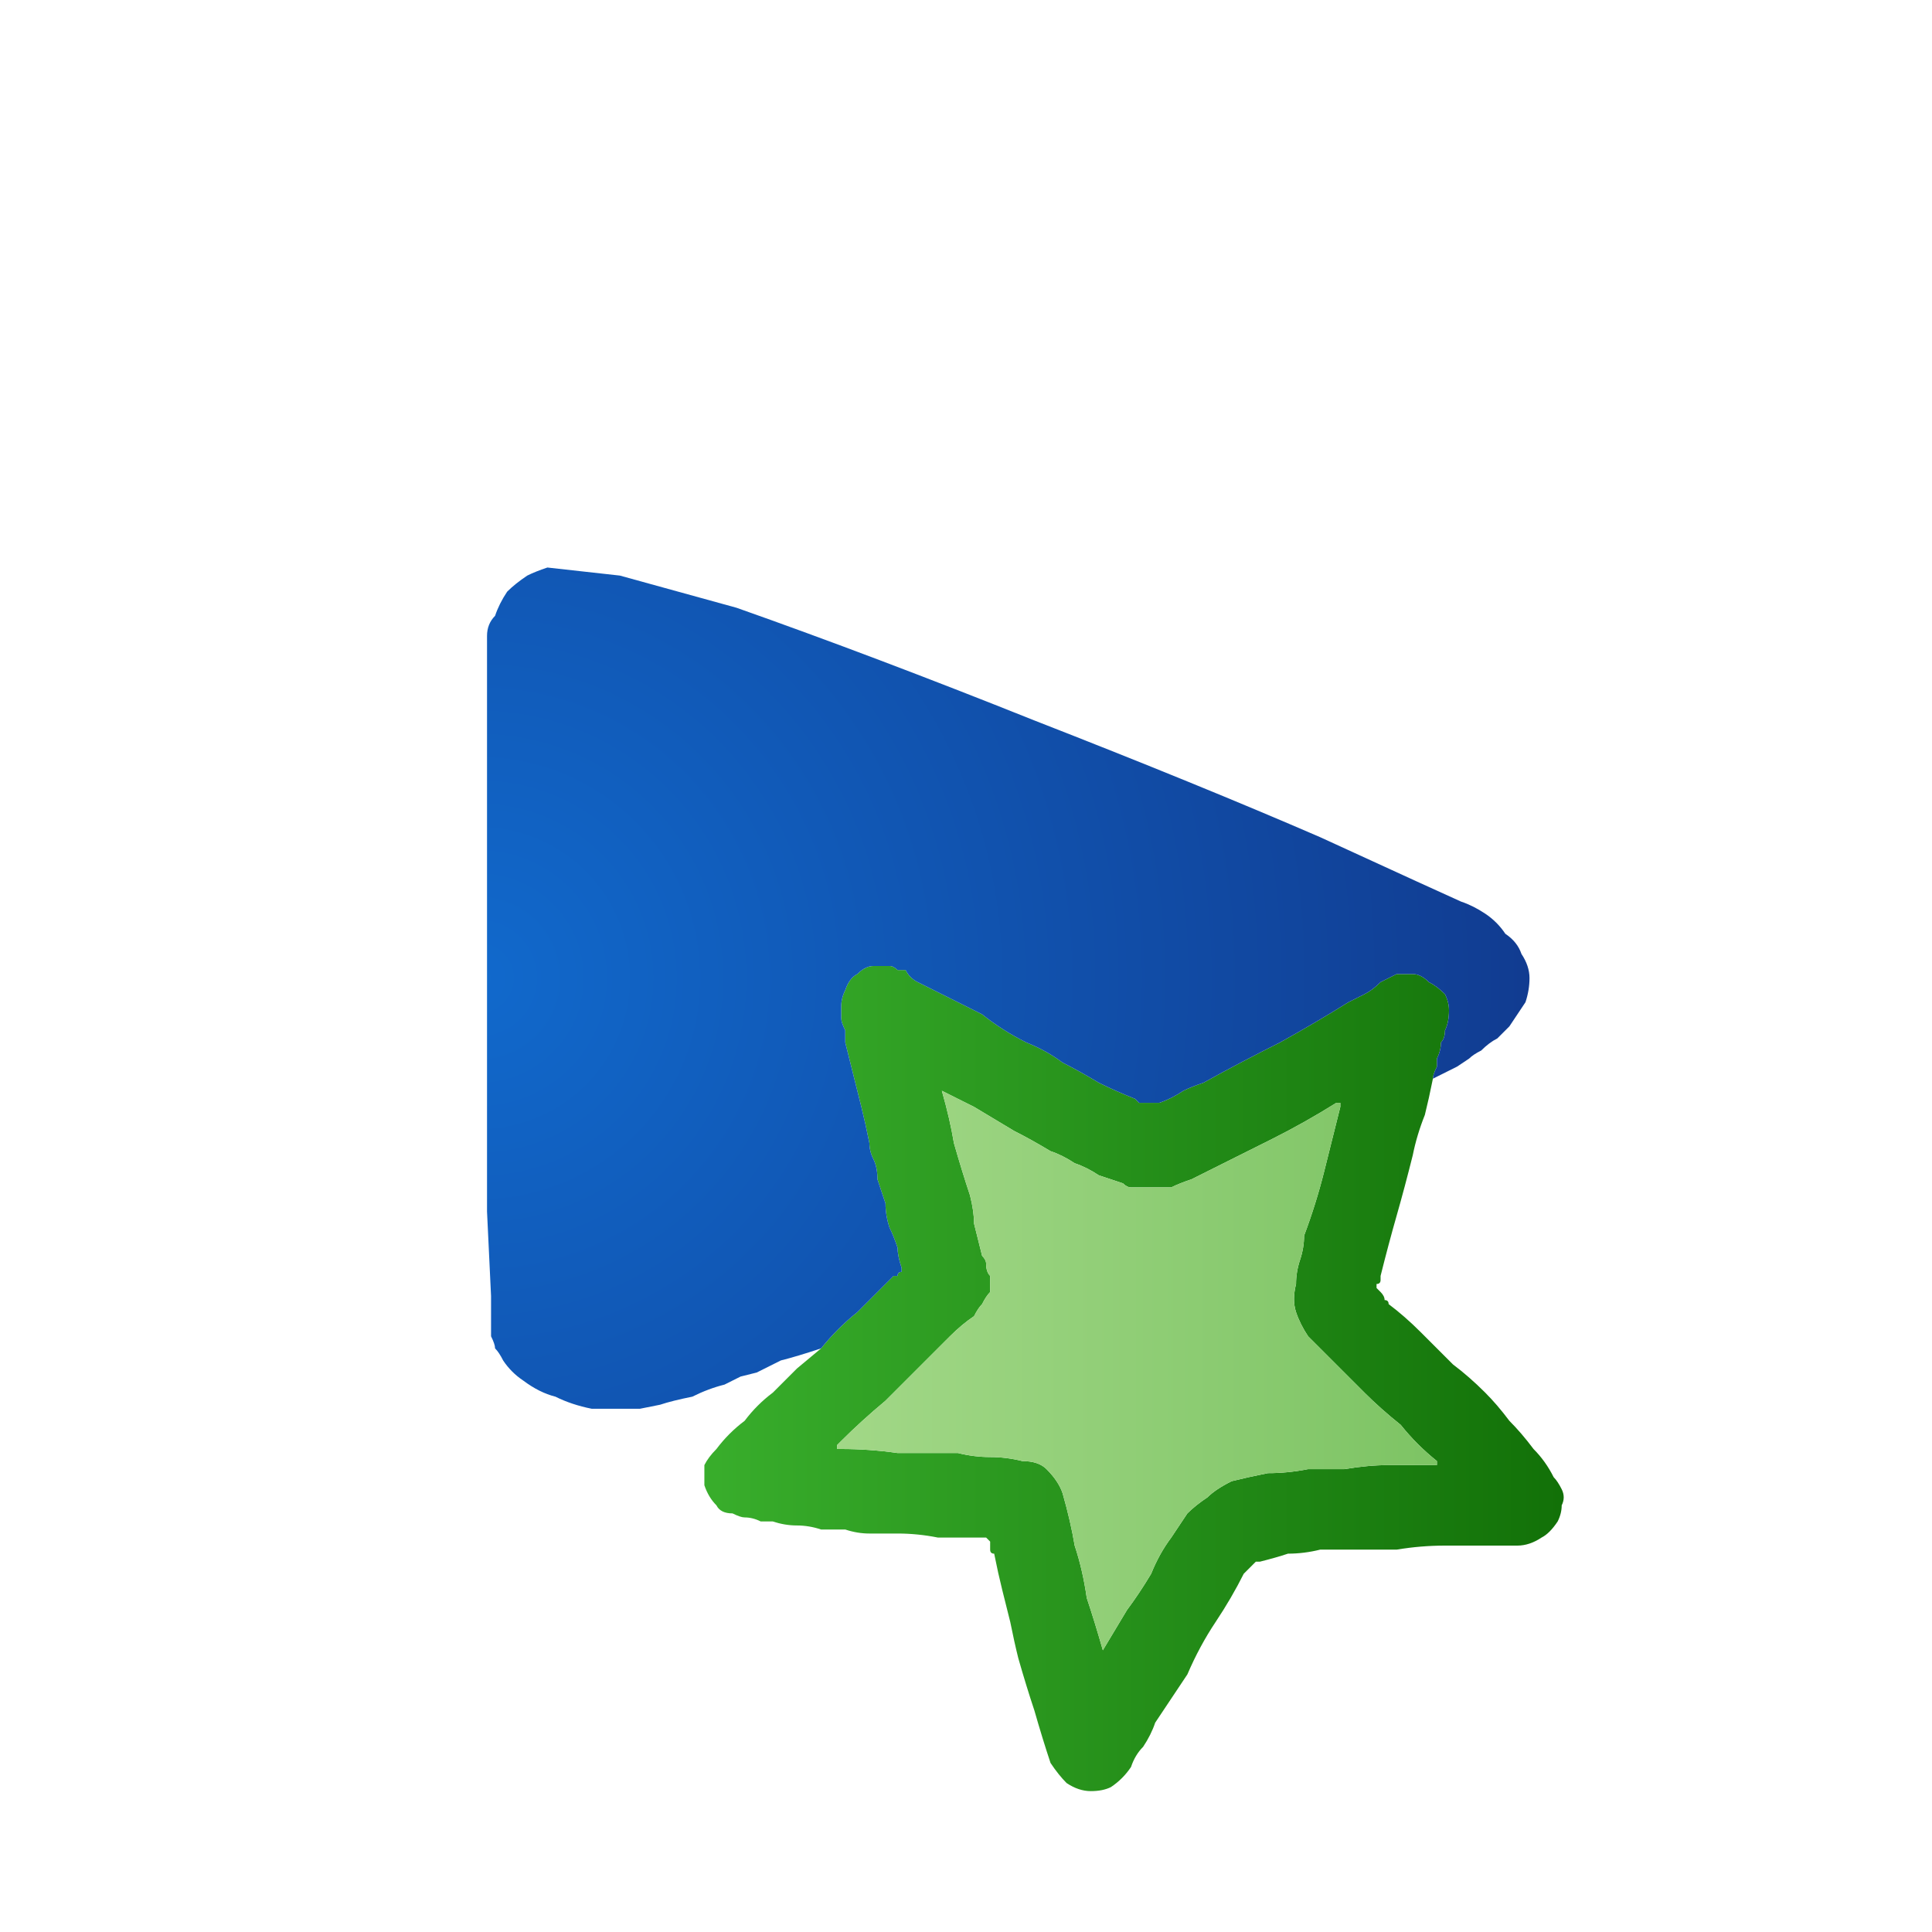
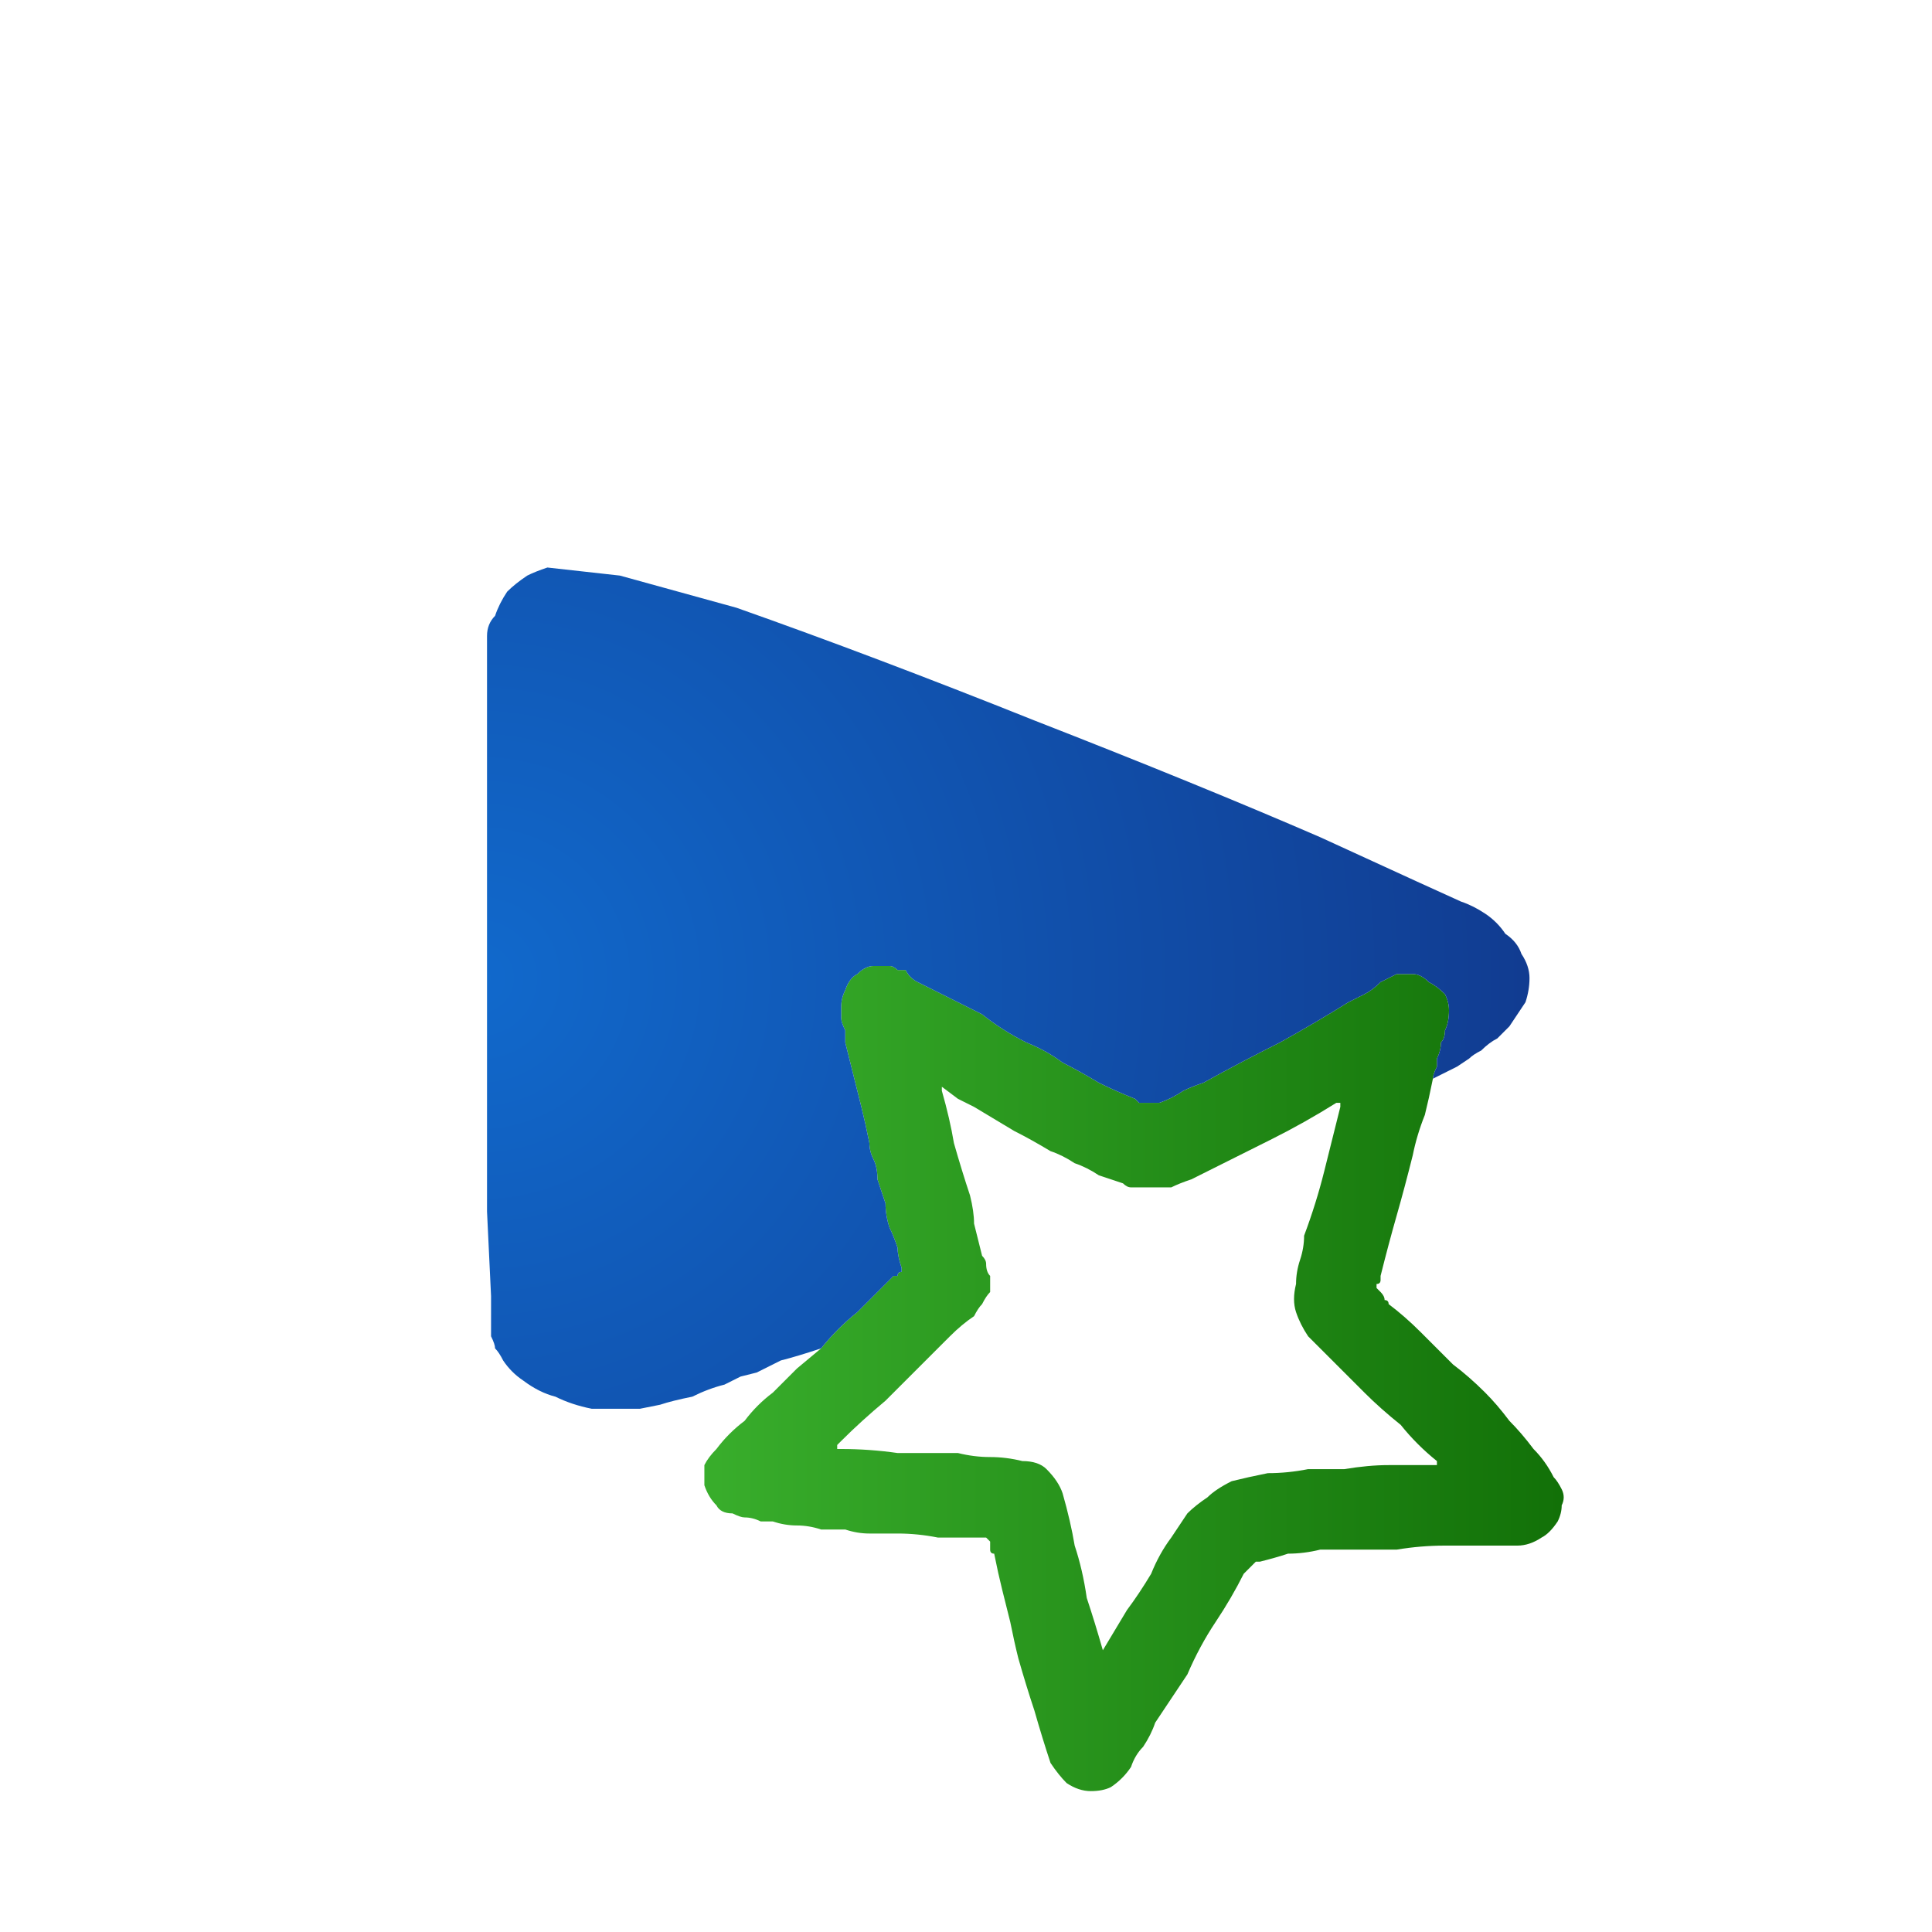
<svg xmlns="http://www.w3.org/2000/svg" height="24" width="24">
  <defs>
    <linearGradient gradientTransform="matrix(0.007 0 0 0.007 14 11.75)" gradientUnits="userSpaceOnUse" id="gradient0" spreadMethod="pad" x1="-819.2" x2="819.2">
      <stop offset="0.008" stop-color="#3AB02D" />
      <stop offset="1" stop-color="#116F07" />
    </linearGradient>
    <radialGradient cx="0" cy="0" gradientTransform="matrix(0.016 0 0 0.016 5.95 12.15)" gradientUnits="userSpaceOnUse" id="gradient1" r="819.2" spreadMethod="pad">
      <stop offset="0" stop-color="#1169CC" />
      <stop offset="0.992" stop-color="#113C91" />
    </radialGradient>
    <linearGradient gradientTransform="matrix(0.006 0 0 0.006 14.05 12.25)" gradientUnits="userSpaceOnUse" id="gradient2" spreadMethod="pad" x1="-819.2" x2="819.2">
      <stop offset="0" stop-color="#A8DB8D" />
      <stop offset="0.992" stop-color="#78C15F" />
    </linearGradient>
  </defs>
  <g>
-     <path d="M17.8 13.4 Q17.75 13.65 17.7 13.85 17.6 14.1 17.55 14.35 17.45 14.75 17.35 15.1 17.25 15.45 17.15 15.85 17.15 15.85 17.15 15.9 17.15 15.95 17.1 15.95 17.1 16 17.1 16 L17.15 16.05 Q17.2 16.1 17.2 16.15 17.25 16.15 17.25 16.2 17.45 16.35 17.65 16.55 17.85 16.75 18.05 16.95 18.25 17.1 18.45 17.3 18.6 17.45 18.75 17.65 18.9 17.8 19.05 18 19.2 18.15 19.3 18.35 19.35 18.4 19.4 18.5 19.45 18.6 19.4 18.7 19.4 18.8 19.35 18.9 19.25 19.05 19.15 19.1 19 19.2 18.85 19.2 18.7 19.2 18.5 19.2 18.25 19.2 17.95 19.2 17.65 19.2 17.35 19.25 17.1 19.25 16.8 19.25 L16.4 19.25 Q16.2 19.3 16 19.3 15.85 19.35 15.65 19.4 15.6 19.4 15.6 19.4 15.55 19.45 15.5 19.5 L15.45 19.55 Q15.3 19.85 15.1 20.15 14.9 20.45 14.75 20.8 14.55 21.1 14.35 21.4 14.3 21.55 14.2 21.7 14.1 21.8 14.05 21.95 13.95 22.1 13.8 22.2 13.7 22.25 13.55 22.25 13.4 22.25 13.25 22.15 13.15 22.05 13.05 21.9 12.95 21.6 12.85 21.25 12.75 20.95 12.65 20.6 12.6 20.4 12.55 20.15 12.5 19.95 12.45 19.75 12.4 19.55 12.35 19.3 12.3 19.3 12.3 19.25 12.3 19.2 12.3 19.2 L12.3 19.15 Q12.25 19.1 12.25 19.1 12.25 19.1 12.2 19.1 12.2 19.1 12.15 19.1 11.9 19.1 11.65 19.1 11.4 19.05 11.15 19.05 11 19.05 10.8 19.05 10.65 19.05 10.5 19 10.35 19 10.2 19 10.05 18.95 9.9 18.95 9.75 18.95 9.6 18.9 9.5 18.9 9.45 18.9 9.35 18.85 9.25 18.85 9.2 18.85 9.1 18.8 8.95 18.8 8.9 18.7 8.8 18.6 8.75 18.45 8.75 18.35 8.75 18.2 8.8 18.1 8.9 18 9.05 17.8 9.25 17.65 9.4 17.45 9.6 17.3 9.75 17.15 9.9 17 L10.2 16.75 Q10.4 16.5 10.65 16.3 10.85 16.1 11.1 15.85 11.1 15.85 11.15 15.85 11.15 15.8 11.2 15.8 11.2 15.75 11.2 15.75 11.15 15.6 11.15 15.5 11.1 15.35 11.05 15.25 11 15.1 11 14.95 10.95 14.8 10.9 14.65 10.9 14.5 10.85 14.4 10.8 14.3 10.8 14.2 10.75 13.95 10.7 13.75 10.65 13.55 10.6 13.35 10.55 13.15 10.5 12.95 10.5 12.85 10.5 12.8 10.45 12.7 10.45 12.65 10.45 12.6 10.45 12.5 10.45 12.4 10.5 12.3 10.55 12.15 10.65 12.1 10.75 12 10.85 12 L10.9 12 Q10.9 12 10.9 12 10.9 12 10.95 12 11 12 11.05 12 11.1 12 11.15 12.05 11.2 12.05 11.25 12.05 11.3 12.15 11.4 12.2 11.5 12.25 11.6 12.3 11.9 12.45 12.2 12.6 12.45 12.8 12.75 12.95 13 13.05 13.2 13.2 13.4 13.3 13.65 13.45 13.85 13.55 14.1 13.65 14.15 13.7 14.15 13.7 14.2 13.7 14.25 13.7 14.3 13.7 14.3 13.7 14.35 13.7 14.35 13.7 14.4 13.7 14.4 13.7 14.55 13.65 14.7 13.55 14.8 13.5 14.95 13.45 15.4 13.2 15.9 12.95 16.35 12.7 16.75 12.45 16.85 12.4 16.95 12.35 17.05 12.3 17.15 12.2 17.25 12.15 17.35 12.1 17.45 12.1 17.55 12.1 17.65 12.1 17.75 12.2 17.85 12.25 17.95 12.35 18 12.45 18 12.55 18 12.7 17.95 12.8 17.95 12.9 17.9 12.95 17.9 13.05 17.85 13.15 L17.85 13.25 Q17.8 13.35 17.8 13.4 M11.7 13.5 Q11.7 13.55 11.7 13.55 11.8 13.9 11.85 14.2 11.95 14.55 12.05 14.85 12.1 15.05 12.1 15.2 12.15 15.4 12.2 15.6 12.25 15.65 12.25 15.7 12.25 15.8 12.3 15.85 12.3 15.95 12.3 16.05 12.25 16.1 12.2 16.2 12.15 16.25 12.1 16.35 11.95 16.45 11.8 16.6 11.65 16.75 11.55 16.85 L11 17.4 Q10.7 17.65 10.45 17.9 10.45 17.9 10.4 17.95 10.4 17.95 10.4 17.95 10.4 17.95 10.4 17.95 10.4 17.95 10.4 18 10.45 18 10.45 18 10.8 18 11.15 18.05 11.55 18.05 11.9 18.05 12.1 18.1 12.3 18.1 12.5 18.1 12.7 18.15 12.9 18.15 13 18.25 13.15 18.4 13.2 18.55 13.3 18.9 13.35 19.2 13.45 19.5 13.5 19.85 13.6 20.15 13.7 20.5 13.7 20.5 13.7 20.5 13.85 20.25 14 20 14.15 19.8 14.3 19.55 14.4 19.3 14.55 19.1 14.65 18.95 14.75 18.8 14.85 18.7 15 18.6 15.1 18.5 15.3 18.4 15.5 18.35 15.75 18.3 16 18.3 16.25 18.25 16.45 18.25 16.7 18.25 17 18.2 17.25 18.2 17.5 18.2 17.8 18.2 17.8 18.2 17.8 18.2 L17.85 18.2 Q17.85 18.2 17.85 18.2 17.85 18.2 17.85 18.15 17.6 17.95 17.4 17.7 17.15 17.5 16.95 17.3 16.7 17.05 16.5 16.85 16.35 16.7 16.25 16.6 16.15 16.45 16.1 16.3 16.05 16.15 16.1 15.95 16.1 15.8 16.15 15.65 16.2 15.5 16.2 15.35 16.35 14.95 16.45 14.55 16.55 14.15 16.65 13.75 L16.65 13.7 Q16.65 13.7 16.65 13.7 16.65 13.7 16.65 13.7 L16.6 13.7 Q16.2 13.95 15.8 14.15 15.4 14.35 15 14.55 14.9 14.6 14.8 14.65 14.65 14.7 14.55 14.75 14.4 14.75 14.3 14.75 14.2 14.75 14.15 14.75 14.1 14.75 14.05 14.75 14 14.75 13.95 14.7 13.8 14.65 13.65 14.6 13.5 14.5 13.35 14.45 13.2 14.35 13.05 14.3 12.8 14.15 12.6 14.05 12.35 13.9 12.1 13.75 12 13.7 11.9 13.65 L11.7 13.55 Q11.7 13.5 11.7 13.5" fill="url(#gradient0)" stroke="none" />
+     <path d="M17.8 13.4 Q17.75 13.65 17.7 13.85 17.6 14.1 17.55 14.35 17.45 14.75 17.35 15.1 17.25 15.45 17.15 15.85 17.15 15.85 17.15 15.9 17.15 15.95 17.1 15.95 17.1 16 17.1 16 L17.15 16.05 Q17.2 16.1 17.2 16.15 17.25 16.15 17.25 16.2 17.45 16.35 17.65 16.55 17.85 16.75 18.05 16.95 18.25 17.1 18.45 17.3 18.6 17.45 18.75 17.65 18.9 17.8 19.05 18 19.2 18.15 19.3 18.35 19.35 18.4 19.4 18.5 19.45 18.6 19.4 18.7 19.4 18.8 19.35 18.9 19.25 19.05 19.15 19.1 19 19.2 18.85 19.2 18.7 19.2 18.5 19.2 18.25 19.2 17.95 19.2 17.65 19.2 17.35 19.25 17.1 19.25 16.8 19.25 L16.4 19.25 Q16.2 19.3 16 19.3 15.85 19.35 15.65 19.4 15.6 19.4 15.6 19.4 15.55 19.45 15.5 19.5 L15.45 19.55 Q15.3 19.85 15.1 20.15 14.9 20.45 14.75 20.8 14.55 21.1 14.35 21.4 14.3 21.55 14.2 21.7 14.1 21.8 14.05 21.95 13.95 22.1 13.8 22.2 13.7 22.25 13.55 22.25 13.4 22.25 13.25 22.15 13.15 22.05 13.05 21.9 12.95 21.6 12.85 21.25 12.75 20.95 12.65 20.6 12.6 20.4 12.55 20.15 12.5 19.95 12.45 19.75 12.4 19.55 12.35 19.3 12.3 19.3 12.3 19.25 12.3 19.2 12.3 19.2 L12.3 19.15 Q12.25 19.1 12.25 19.1 12.25 19.1 12.2 19.1 12.2 19.1 12.15 19.1 11.9 19.1 11.65 19.1 11.4 19.05 11.15 19.05 11 19.05 10.8 19.05 10.65 19.05 10.5 19 10.35 19 10.2 19 10.05 18.95 9.9 18.95 9.75 18.95 9.6 18.9 9.5 18.9 9.45 18.9 9.35 18.85 9.25 18.85 9.2 18.85 9.1 18.8 8.95 18.8 8.9 18.7 8.8 18.6 8.75 18.45 8.75 18.35 8.75 18.2 8.8 18.1 8.9 18 9.05 17.8 9.25 17.65 9.4 17.45 9.6 17.3 9.75 17.15 9.9 17 L10.2 16.75 Q10.4 16.5 10.65 16.3 10.85 16.1 11.1 15.85 11.1 15.85 11.15 15.85 11.15 15.8 11.2 15.8 11.2 15.75 11.2 15.75 11.15 15.6 11.15 15.5 11.1 15.35 11.05 15.25 11 15.1 11 14.95 10.95 14.8 10.9 14.65 10.9 14.5 10.85 14.4 10.8 14.3 10.8 14.2 10.75 13.95 10.7 13.75 10.65 13.55 10.6 13.35 10.55 13.15 10.5 12.95 10.5 12.85 10.5 12.8 10.45 12.7 10.45 12.65 10.45 12.6 10.45 12.5 10.45 12.4 10.5 12.3 10.55 12.15 10.65 12.1 10.75 12 10.85 12 L10.9 12 Q10.9 12 10.9 12 10.9 12 10.95 12 11 12 11.05 12 11.1 12 11.15 12.05 11.2 12.05 11.25 12.05 11.3 12.15 11.4 12.2 11.5 12.25 11.6 12.3 11.9 12.45 12.2 12.6 12.45 12.8 12.75 12.95 13 13.05 13.2 13.2 13.4 13.3 13.65 13.45 13.85 13.55 14.1 13.65 14.15 13.7 14.15 13.7 14.2 13.7 14.25 13.7 14.3 13.7 14.3 13.7 14.35 13.7 14.35 13.7 14.4 13.7 14.4 13.7 14.55 13.65 14.7 13.55 14.8 13.5 14.95 13.45 15.4 13.2 15.9 12.95 16.35 12.7 16.75 12.45 16.85 12.4 16.95 12.35 17.05 12.3 17.15 12.2 17.25 12.15 17.35 12.1 17.45 12.1 17.55 12.1 17.65 12.1 17.75 12.2 17.85 12.25 17.95 12.35 18 12.45 18 12.55 18 12.7 17.95 12.8 17.95 12.9 17.9 12.95 17.9 13.05 17.85 13.15 L17.85 13.25 Q17.8 13.35 17.8 13.4 M11.7 13.5 Q11.7 13.55 11.7 13.55 11.8 13.9 11.85 14.2 11.95 14.55 12.05 14.85 12.1 15.05 12.1 15.2 12.15 15.4 12.2 15.6 12.25 15.65 12.25 15.7 12.25 15.8 12.3 15.85 12.3 15.95 12.3 16.05 12.25 16.1 12.2 16.2 12.15 16.25 12.1 16.35 11.95 16.45 11.8 16.6 11.65 16.75 11.55 16.85 L11 17.4 Q10.7 17.65 10.45 17.9 10.45 17.9 10.4 17.95 10.4 17.95 10.4 17.95 10.4 17.95 10.4 17.95 10.4 17.95 10.4 18 10.45 18 10.45 18 10.8 18 11.15 18.05 11.55 18.05 11.9 18.05 12.1 18.1 12.3 18.1 12.5 18.1 12.7 18.15 12.9 18.15 13 18.25 13.15 18.4 13.2 18.55 13.3 18.9 13.35 19.2 13.45 19.5 13.5 19.85 13.6 20.15 13.7 20.5 13.7 20.5 13.7 20.5 13.85 20.25 14 20 14.15 19.8 14.3 19.55 14.4 19.3 14.55 19.1 14.65 18.95 14.75 18.8 14.85 18.7 15 18.6 15.1 18.5 15.3 18.4 15.5 18.35 15.75 18.3 16 18.3 16.25 18.25 16.45 18.25 16.7 18.25 17 18.2 17.25 18.2 17.5 18.2 17.8 18.2 17.8 18.2 17.8 18.2 L17.85 18.2 Q17.85 18.2 17.85 18.2 17.85 18.2 17.85 18.15 17.6 17.95 17.4 17.7 17.15 17.5 16.95 17.3 16.7 17.05 16.5 16.85 16.35 16.7 16.25 16.6 16.15 16.45 16.1 16.3 16.05 16.15 16.1 15.95 16.1 15.8 16.15 15.65 16.2 15.5 16.2 15.35 16.35 14.95 16.45 14.55 16.55 14.15 16.65 13.75 L16.65 13.7 Q16.65 13.7 16.65 13.7 16.65 13.7 16.65 13.7 L16.6 13.7 Q16.2 13.95 15.8 14.15 15.4 14.35 15 14.55 14.9 14.6 14.8 14.65 14.65 14.7 14.55 14.75 14.4 14.75 14.3 14.75 14.2 14.75 14.15 14.75 14.1 14.75 14.05 14.75 14 14.75 13.95 14.7 13.8 14.65 13.65 14.6 13.5 14.5 13.35 14.45 13.2 14.35 13.05 14.3 12.8 14.15 12.6 14.05 12.35 13.9 12.1 13.75 12 13.7 11.9 13.65 Q11.7 13.5 11.7 13.5" fill="url(#gradient0)" stroke="none" />
    <path d="M17.8 13.4 Q17.8 13.35 17.85 13.25 L17.85 13.15 Q17.9 13.05 17.9 12.95 17.95 12.9 17.95 12.8 18 12.7 18 12.55 18 12.45 17.95 12.35 17.85 12.25 17.75 12.2 17.65 12.1 17.55 12.1 17.45 12.1 17.35 12.1 17.25 12.15 17.15 12.2 17.05 12.3 16.95 12.35 16.85 12.4 16.75 12.45 16.35 12.7 15.9 12.95 15.4 13.2 14.95 13.45 14.8 13.5 14.7 13.55 14.55 13.65 14.4 13.7 14.4 13.7 14.35 13.7 14.35 13.7 14.3 13.7 14.3 13.7 14.25 13.7 14.2 13.7 14.15 13.7 14.15 13.7 14.1 13.65 13.85 13.55 13.65 13.45 13.4 13.3 13.2 13.2 13 13.05 12.75 12.95 12.45 12.8 12.2 12.6 11.9 12.45 11.6 12.3 11.5 12.25 11.4 12.2 11.3 12.15 11.25 12.05 11.2 12.05 11.15 12.05 11.1 12 11.05 12 11 12 10.95 12 10.9 12 10.9 12 10.9 12 10.9 12 L10.85 12 Q10.75 12 10.65 12.1 10.55 12.15 10.5 12.3 10.45 12.4 10.45 12.5 10.45 12.6 10.45 12.65 10.45 12.7 10.5 12.8 10.5 12.85 10.5 12.95 10.55 13.15 10.6 13.35 10.65 13.55 10.7 13.75 10.75 13.95 10.8 14.2 10.8 14.3 10.85 14.4 10.9 14.5 10.9 14.65 10.95 14.8 11 14.95 11 15.1 11.05 15.25 11.1 15.35 11.15 15.5 11.15 15.6 11.2 15.75 11.2 15.75 11.2 15.8 11.15 15.8 11.15 15.85 11.1 15.85 11.1 15.85 10.85 16.1 10.65 16.3 10.4 16.5 10.2 16.75 9.9 16.85 9.7 16.9 9.5 17 9.4 17.05 L9.2 17.1 9 17.2 Q8.8 17.25 8.6 17.35 8.35 17.4 8.2 17.45 L7.95 17.5 Q7.85 17.5 7.75 17.5 7.65 17.5 7.55 17.5 7.45 17.5 7.35 17.5 7.1 17.45 6.9 17.35 6.7 17.3 6.5 17.15 6.35 17.05 6.25 16.9 6.2 16.8 6.15 16.75 6.15 16.7 6.1 16.6 L6.1 16.1 6.05 15.05 Q6.05 13.75 6.05 12.1 6.05 10.5 6.05 9.25 L6.05 8.3 6.05 7.9 Q6.05 7.75 6.15 7.65 6.2 7.5 6.3 7.35 6.4 7.25 6.55 7.15 6.65 7.1 6.8 7.05 L7.7 7.15 9.15 7.55 Q10.85 8.15 12.85 8.95 14.9 9.75 16.4 10.4 L17.6 10.95 18.15 11.2 Q18.3 11.25 18.45 11.35 18.6 11.45 18.7 11.6 18.85 11.7 18.9 11.85 19 12 19 12.15 19 12.3 18.95 12.45 18.85 12.6 18.75 12.75 18.7 12.8 18.6 12.9 18.5 12.95 18.4 13.05 18.3 13.1 18.25 13.15 L18.1 13.25 Q18 13.3 17.8 13.4" fill="url(#gradient1)" stroke="none" />
-     <path d="M11.7 13.5 Q11.7 13.5 11.7 13.55 L11.9 13.65 Q12 13.7 12.1 13.75 12.35 13.9 12.6 14.05 12.8 14.15 13.05 14.3 13.2 14.35 13.35 14.45 13.5 14.5 13.65 14.6 13.8 14.65 13.95 14.7 14 14.75 14.05 14.75 14.1 14.75 14.15 14.75 14.2 14.75 14.3 14.75 14.4 14.75 14.55 14.75 14.65 14.7 14.8 14.65 14.9 14.6 15 14.55 15.4 14.35 15.8 14.15 16.2 13.95 16.6 13.7 L16.65 13.7 Q16.65 13.7 16.65 13.7 16.65 13.7 16.65 13.7 L16.65 13.75 Q16.55 14.15 16.45 14.55 16.35 14.95 16.2 15.35 16.2 15.5 16.15 15.65 16.1 15.8 16.1 15.95 16.05 16.15 16.1 16.3 16.15 16.45 16.25 16.6 16.35 16.7 16.5 16.85 16.7 17.05 16.95 17.3 17.15 17.5 17.4 17.7 17.6 17.95 17.85 18.15 17.85 18.2 17.85 18.2 17.85 18.2 17.85 18.2 L17.8 18.2 Q17.8 18.2 17.8 18.2 17.5 18.2 17.25 18.2 17 18.2 16.7 18.25 16.45 18.25 16.25 18.25 16 18.3 15.75 18.3 15.5 18.35 15.3 18.4 15.1 18.5 15 18.6 14.85 18.7 14.75 18.8 14.65 18.95 14.55 19.1 14.4 19.3 14.3 19.55 14.15 19.8 14 20 13.85 20.25 13.7 20.5 13.7 20.5 13.7 20.5 13.6 20.15 13.5 19.85 13.45 19.5 13.35 19.2 13.3 18.9 13.2 18.55 13.15 18.4 13 18.25 12.9 18.15 12.7 18.15 12.5 18.1 12.3 18.1 12.1 18.1 11.9 18.05 11.55 18.05 11.15 18.05 10.8 18 10.45 18 10.45 18 10.4 18 10.4 17.95 10.4 17.95 10.4 17.95 10.4 17.95 10.4 17.95 10.4 17.95 10.45 17.9 10.45 17.9 10.7 17.65 11 17.4 L11.55 16.85 Q11.65 16.75 11.8 16.6 11.95 16.45 12.1 16.35 12.15 16.25 12.2 16.2 12.25 16.1 12.3 16.05 12.3 15.95 12.3 15.85 12.25 15.8 12.25 15.7 12.25 15.65 12.2 15.6 12.15 15.4 12.1 15.2 12.1 15.05 12.05 14.85 11.95 14.55 11.85 14.2 11.8 13.9 11.7 13.55 11.7 13.55 11.7 13.5" fill="url(#gradient2)" stroke="none" />
  </g>
</svg>